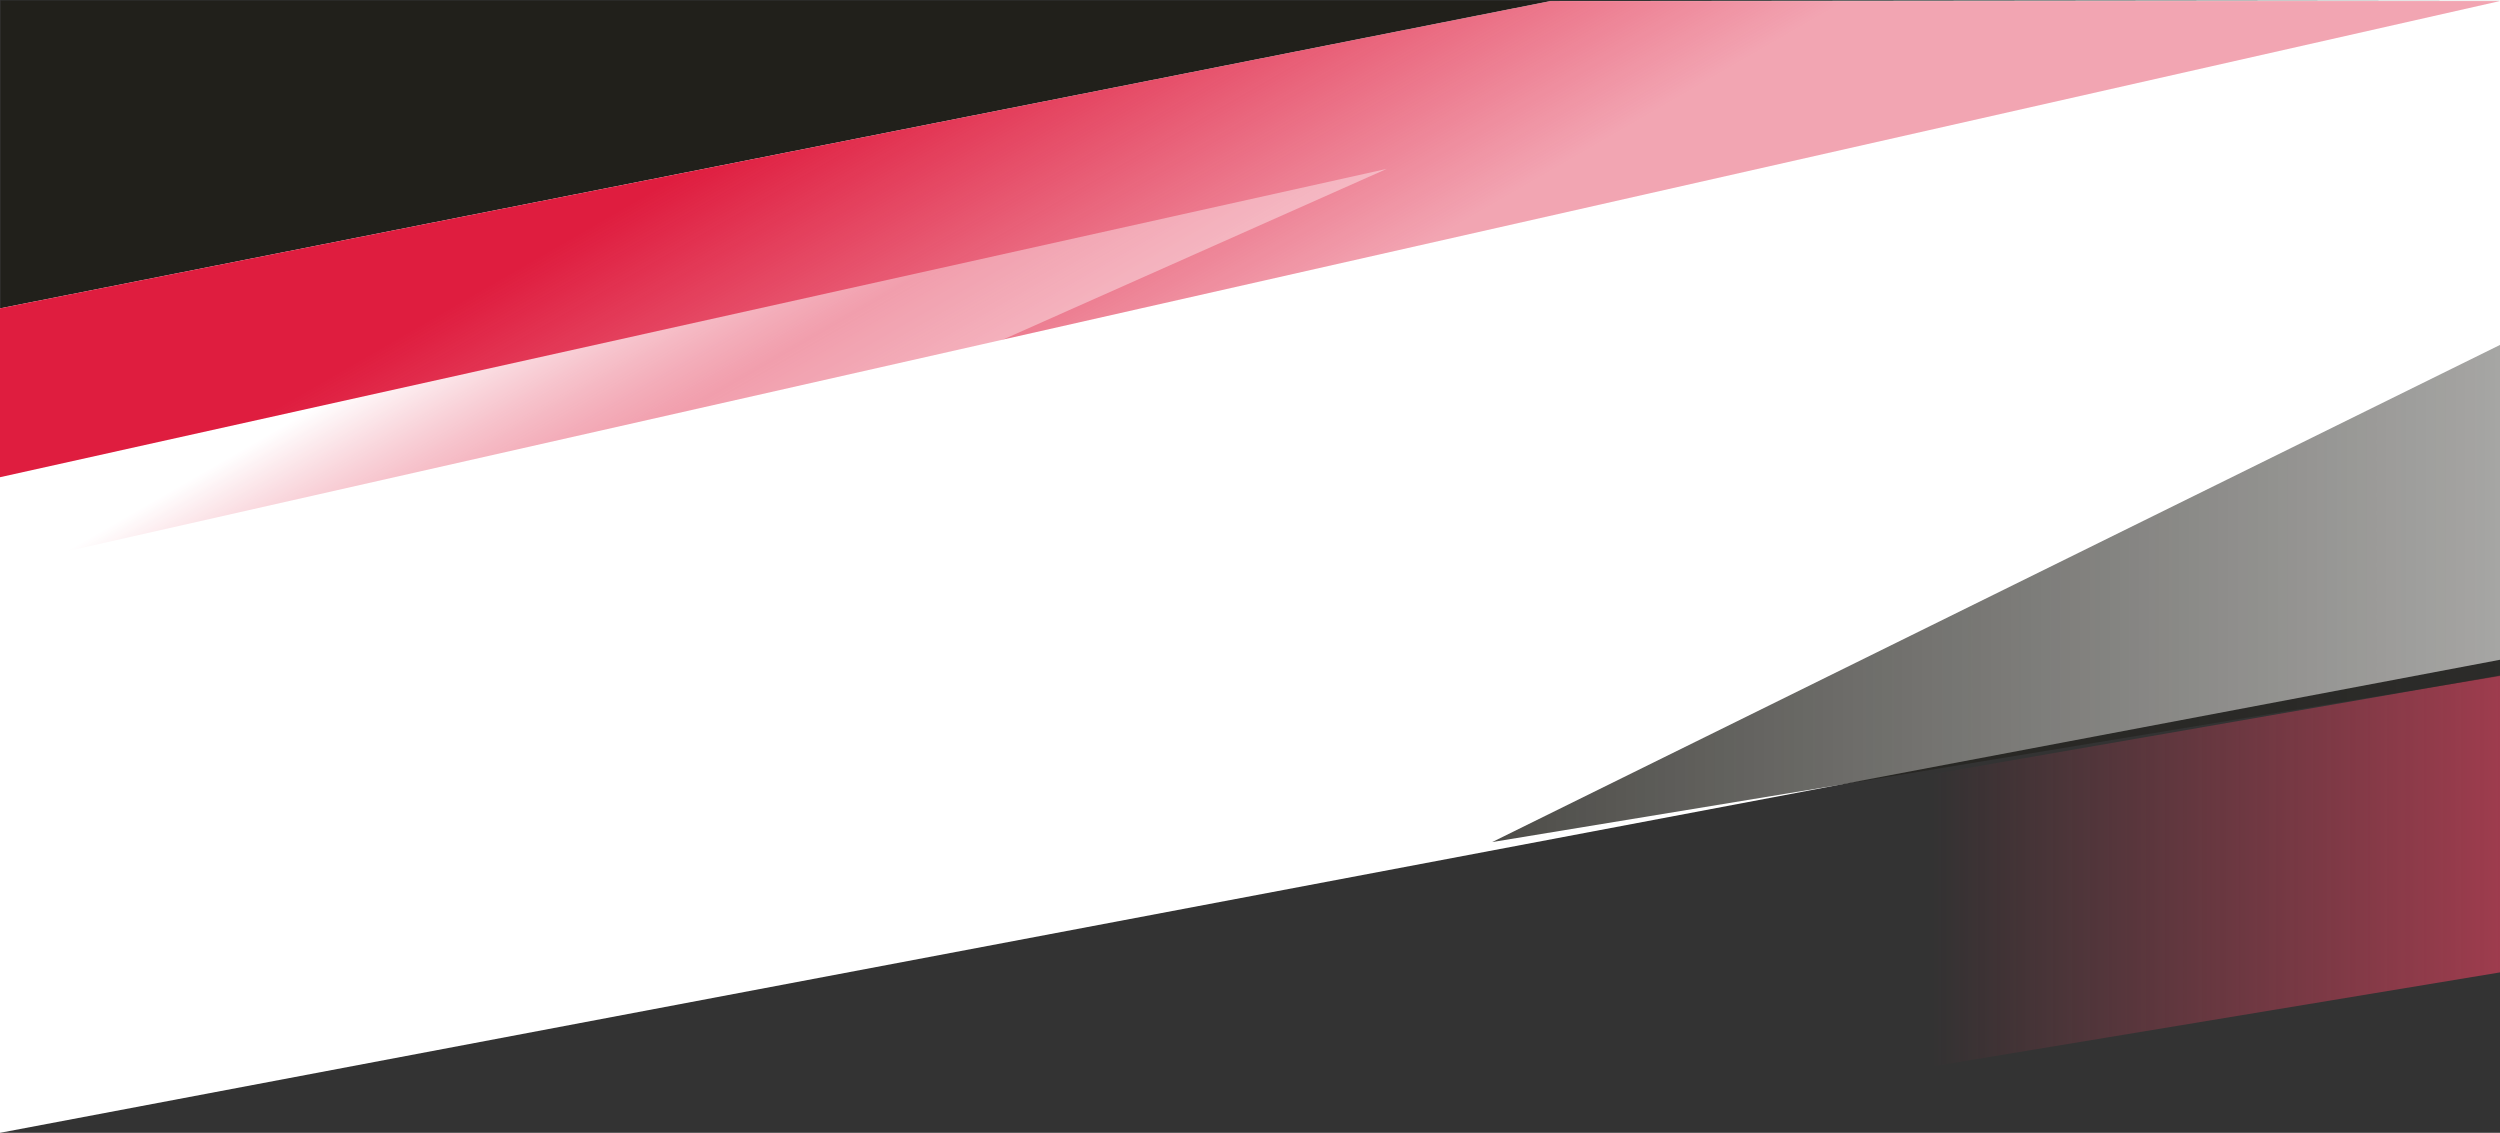
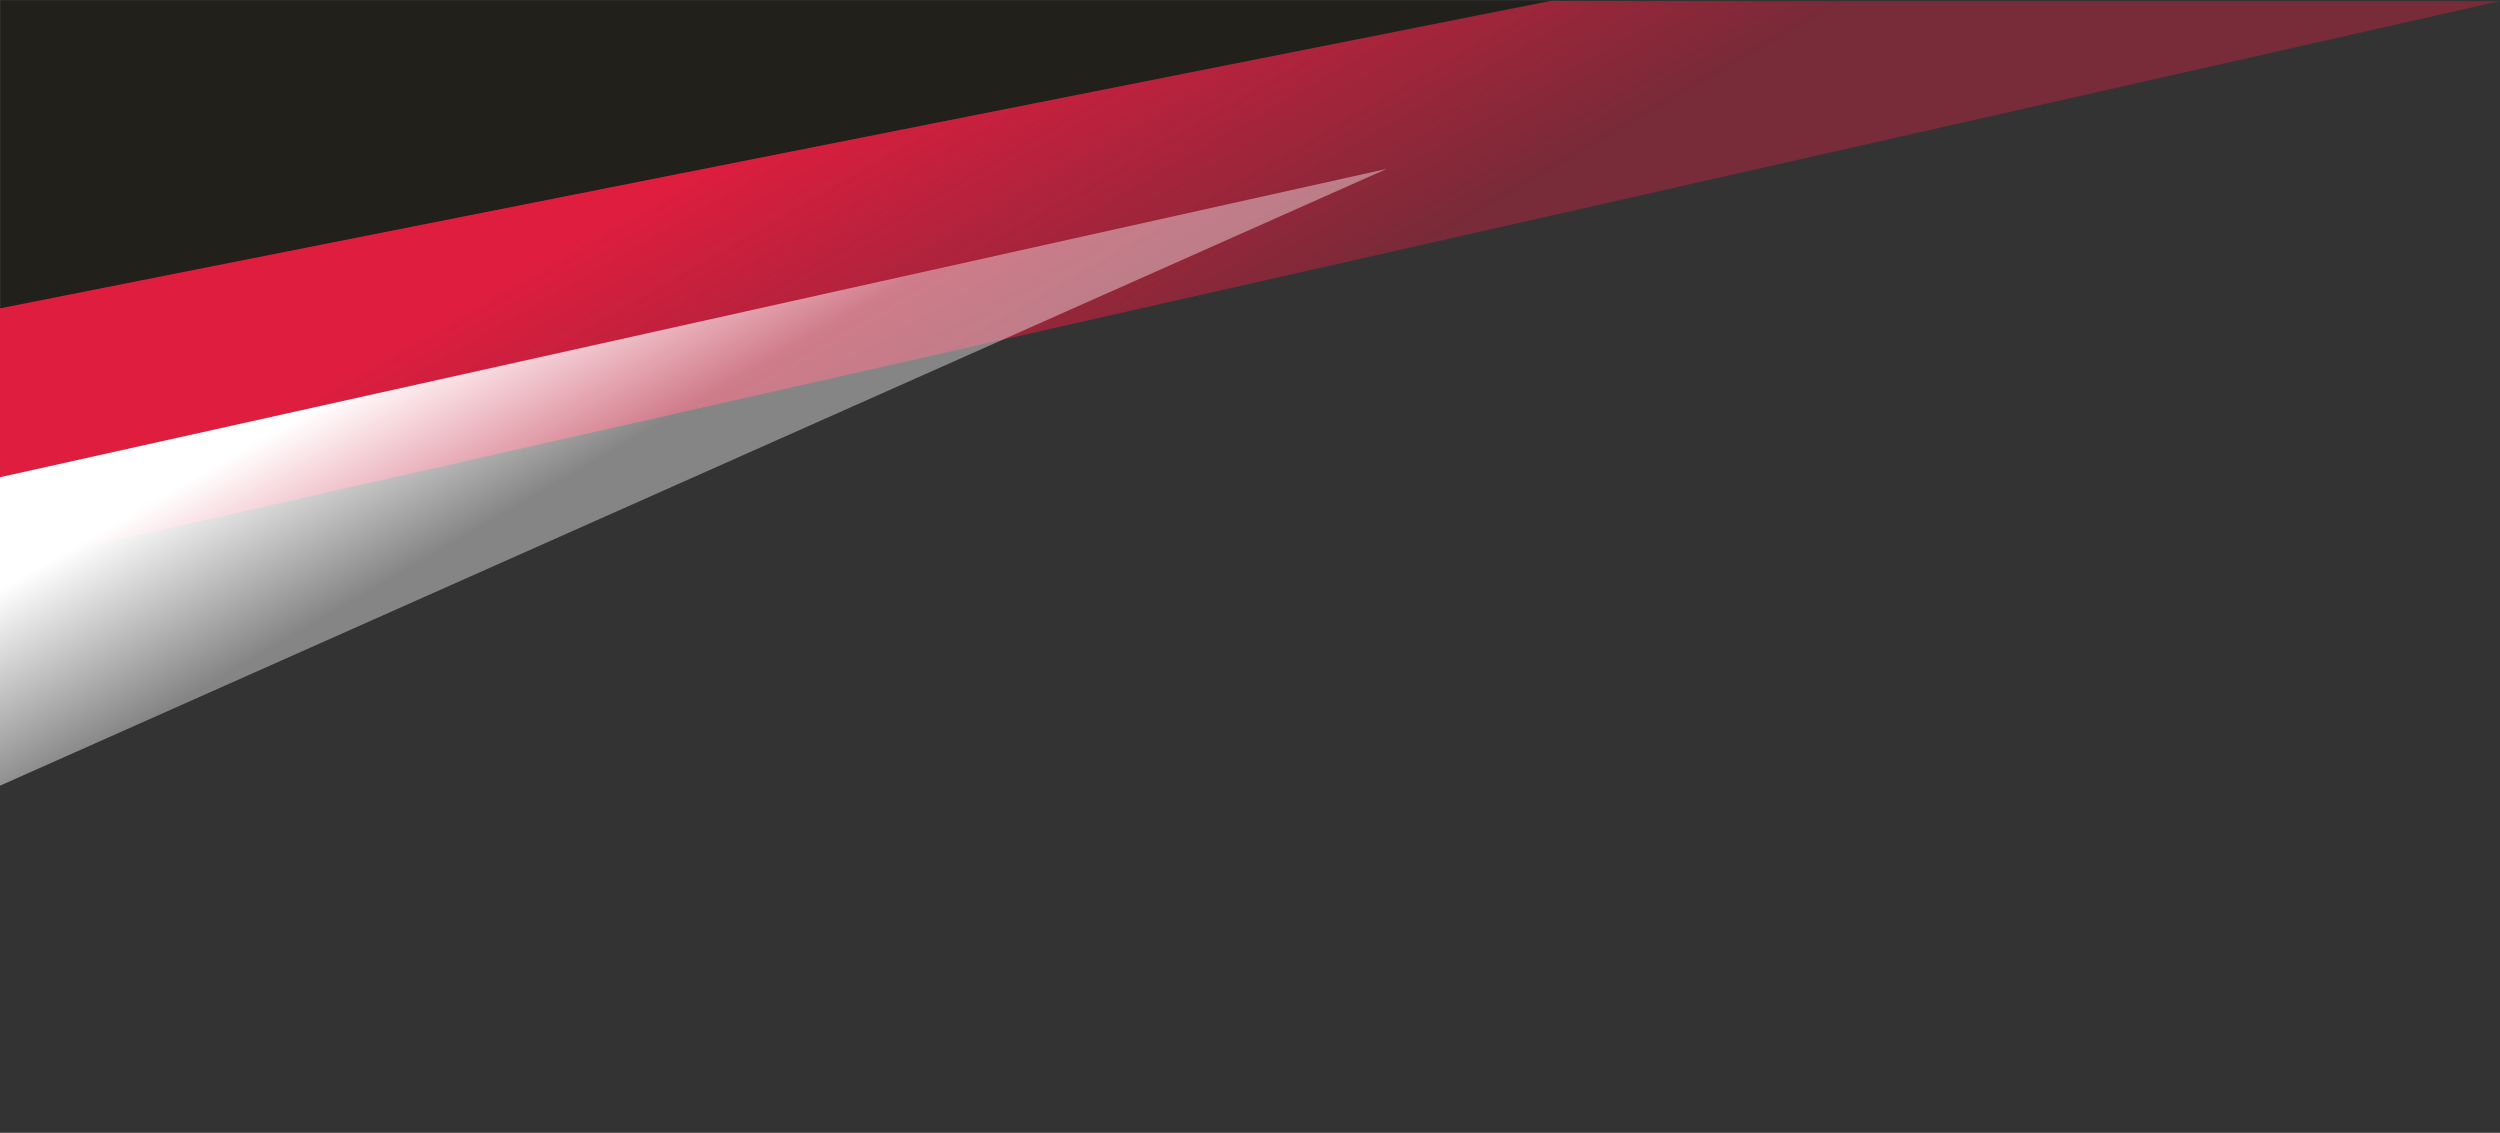
<svg xmlns="http://www.w3.org/2000/svg" version="1.1" id="Layer_1" x="0px" y="0px" viewBox="0 0 1920 870" enable-background="new 0 0 1920 870" xml:space="preserve">
  <rect x="0" y="0" width="1920" height="870" fill="#333333" stroke="none" />
  <linearGradient id="SVGID_1_" gradientUnits="userSpaceOnUse" x1="496.901" y1="370.246" x2="635.891" y2="-148.472">
    <stop offset="0" style="stop-color:#21201b" />
    <stop offset="0.772" style="stop-color:#21201b" />
  </linearGradient>
  <polygon fill="url(#SVGID_1_)" points="0.5,0.4 0.5,237.2 1191.5,0.4 " />
  <linearGradient id="SVGID_2_" gradientUnits="userSpaceOnUse" x1="845.849" y1="1019.146" x2="1052.523" y2="-152.96">
    <stop offset="0" style="stop-color:#FFFFFF" />
    <stop offset="0.373" style="stop-color:#FFFFFF" />
    <stop offset="0.989" style="stop-color:#FFFFFF" />
    <stop offset="1" style="stop-color:#FFFFFF" />
  </linearGradient>
-   <polygon fill="url(#SVGID_2_)" points="1191,0.8 1920,0 1920,506.7 0,870 0,236.8 " />
  <linearGradient id="SVGID_3_" gradientUnits="userSpaceOnUse" x1="759" y1="691.972" x2="1920" y2="691.972">
    <stop offset="0.624" style="stop-color:#df1d3f;stop-opacity:0" />
    <stop offset="0.708" style="stop-color:#e5425f;stop-opacity:0.133" />
    <stop offset="1" style="stop-color:#e5425f;stop-opacity:0.6" />
  </linearGradient>
-   <polygon fill="url(#SVGID_3_)" points="1920,518.8 1920,746.8 1205.2,865.2 759,720.5 " />
  <linearGradient id="SVGID_4_" gradientUnits="userSpaceOnUse" x1="1105.994" y1="470.772" x2="728.197" y2="-183.591">
    <stop offset="0.332" style="stop-color:#df1d3f;stop-opacity:0.4" />
    <stop offset="0.351" style="stop-color:#df1d3f;stop-opacity:0.426" />
    <stop offset="0.772" style="stop-color:#df1d3f" />
  </linearGradient>
  <polygon fill="url(#SVGID_4_)" points="0,236.8 1191,0.8 1920,0.8 0,435 " />
  <linearGradient id="SVGID_5_" gradientUnits="userSpaceOnUse" x1="563.073" y1="419.482" x2="399.375" y2="135.948">
    <stop offset="0.332" style="stop-color:#FFFFFF;stop-opacity:0.4" />
    <stop offset="0.351" style="stop-color:#FFFFFF;stop-opacity:0.426" />
    <stop offset="0.772" style="stop-color:#FFFFFF" />
  </linearGradient>
  <polygon fill="url(#SVGID_5_)" points="0,435 0,603.4 1065,129.7 0,366.5 " />
  <linearGradient id="SVGID_6_" gradientUnits="userSpaceOnUse" x1="1146" y1="455.783" x2="1920" y2="455.783">
    <stop offset="0" style="stop-color:#21201b;stop-opacity:0.8" />
    <stop offset="1" style="stop-color:#21201b;stop-opacity:0.4" />
  </linearGradient>
-   <polygon fill="url(#SVGID_6_)" points="1920,264.9 1920,519.2 1146,646.7 " />
</svg>